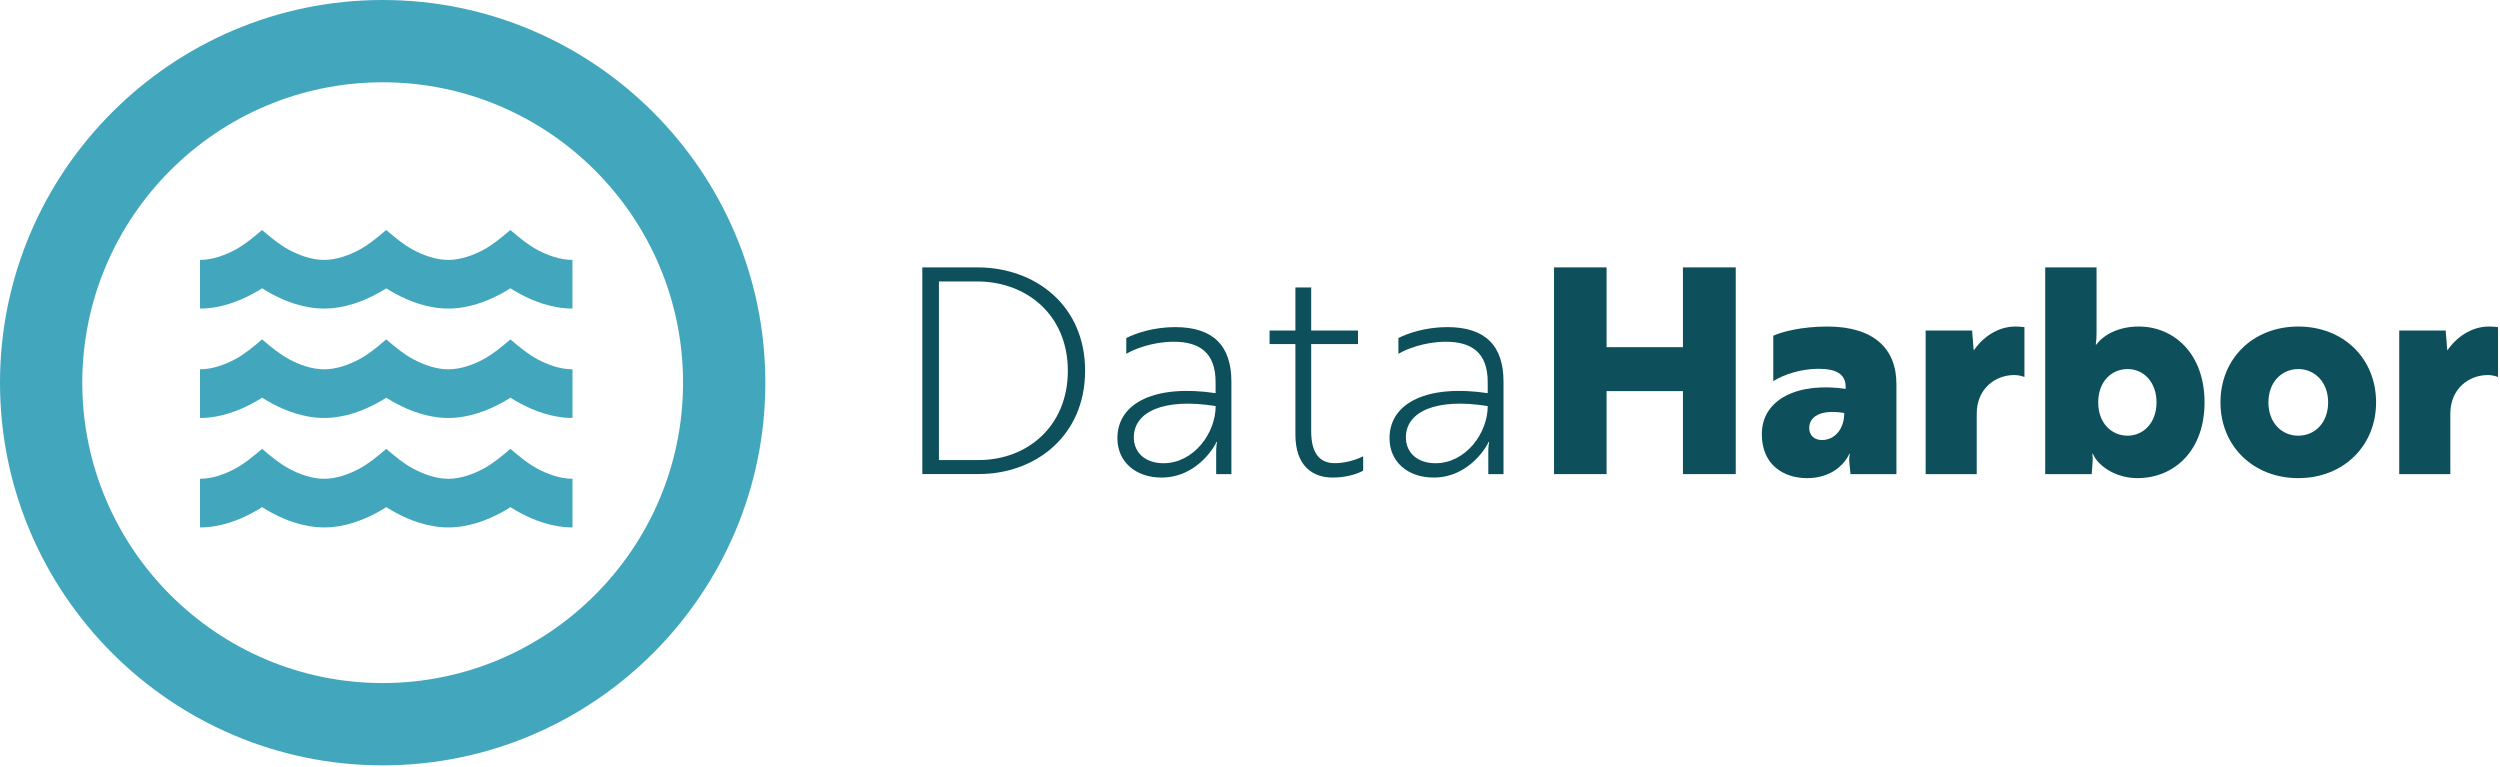
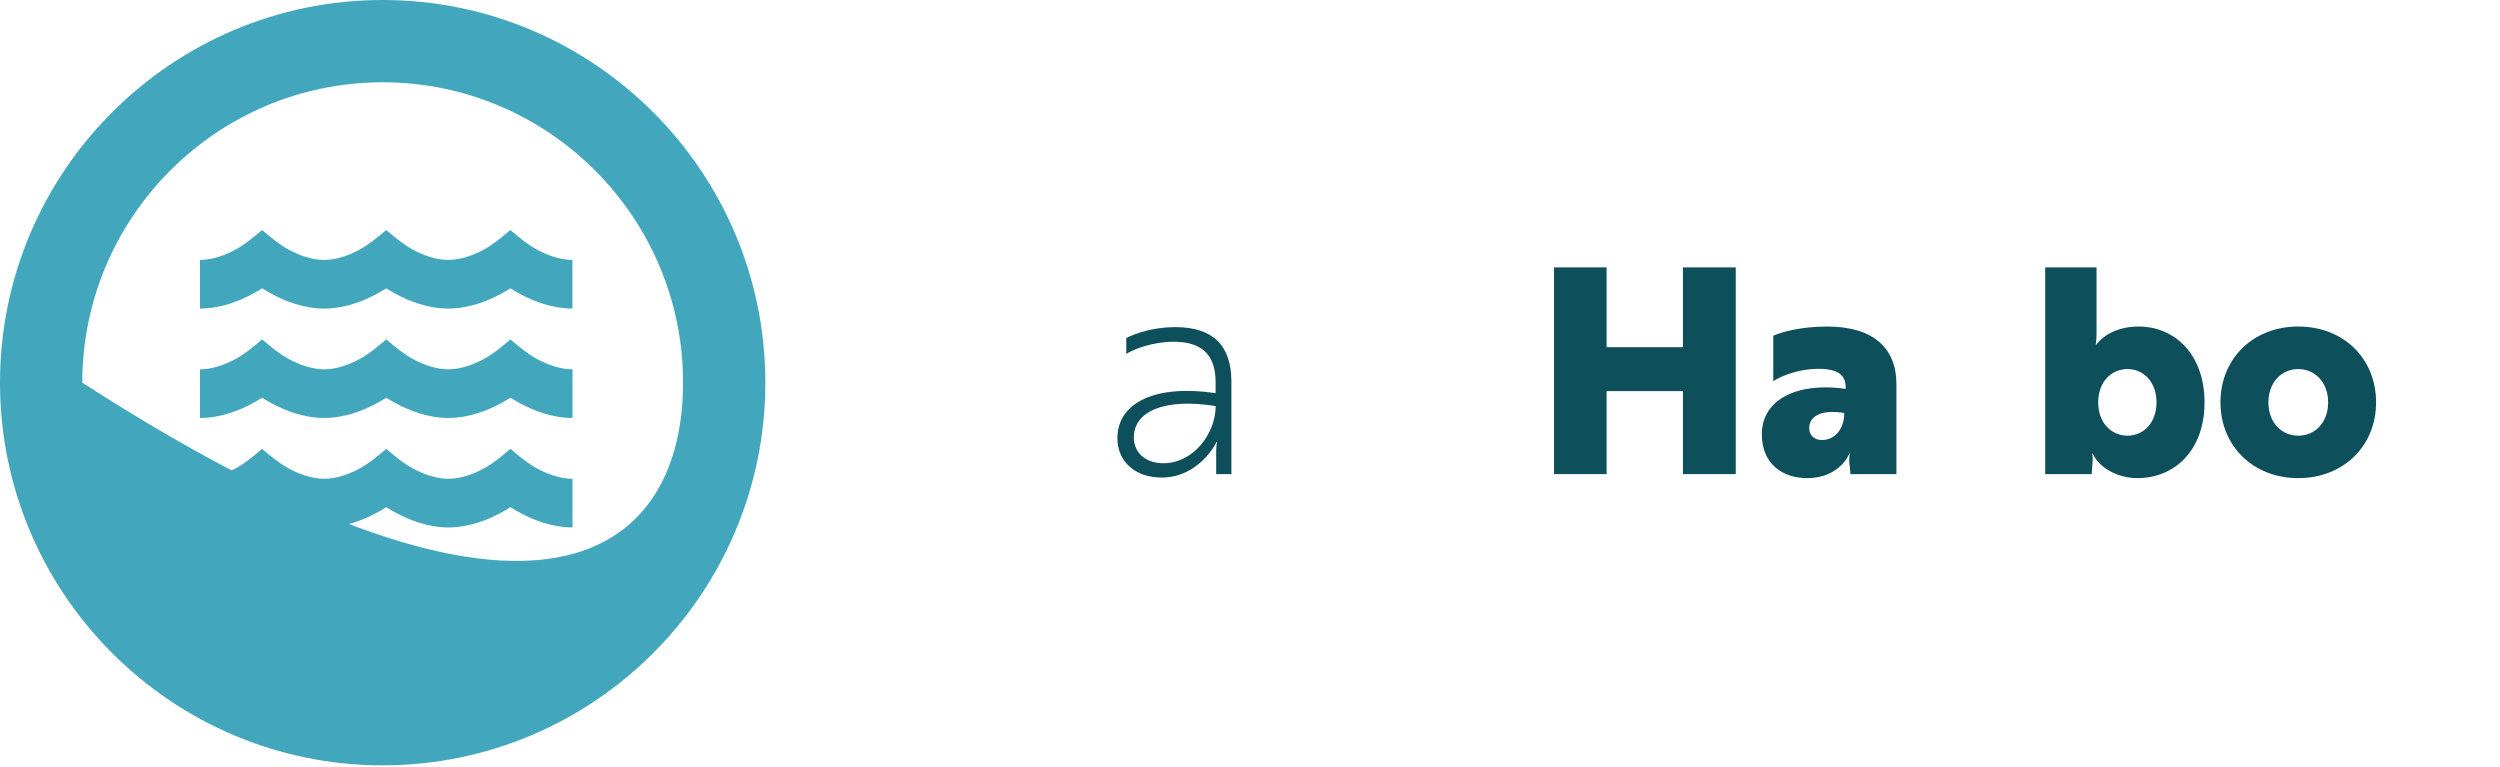
<svg xmlns="http://www.w3.org/2000/svg" width="391" height="120" viewBox="0 0 391 120" fill="none">
-   <path d="M59.85 119.7C26.85 119.7 0 92.85 0 59.85C0 26.85 26.85 0 59.85 0C92.85 0 119.7 26.85 119.7 59.85C119.7 92.85 92.85 119.7 59.85 119.7ZM59.85 12.87C33.94 12.87 12.87 33.95 12.87 59.85C12.87 85.75 33.95 106.83 59.85 106.83C85.75 106.83 106.83 85.75 106.83 59.85C106.83 33.95 85.76 12.87 59.85 12.87Z" fill="#42A6BD" />
+   <path d="M59.85 119.7C26.85 119.7 0 92.85 0 59.85C0 26.85 26.85 0 59.85 0C92.85 0 119.7 26.85 119.7 59.85C119.7 92.85 92.85 119.7 59.85 119.7ZM59.85 12.87C33.94 12.87 12.87 33.95 12.87 59.85C85.75 106.83 106.83 85.75 106.83 59.85C106.83 33.95 85.76 12.87 59.85 12.87Z" fill="#42A6BD" />
  <path d="M60.41 45.09C59.96 45.38 59.43 45.7 58.83 46.01C56.83 47.08 53.93 48.26 50.7 48.26C47.47 48.26 44.57 47.08 42.57 46.01C41.98 45.69 41.45 45.38 40.99 45.09C40.54 45.38 40.01 45.7 39.41 46.01C37.41 47.08 34.51 48.26 31.28 48.26V40.65C33.23 40.65 35.18 39.92 36.74 39.09C38.25 38.28 39.46 37.26 40.78 36.15L40.98 35.97L41.19 36.15C42.51 37.26 43.73 38.28 45.23 39.09C46.79 39.92 48.74 40.65 50.69 40.65C52.64 40.65 54.59 39.92 56.15 39.09C57.66 38.28 58.87 37.26 60.19 36.15L60.4 35.97L60.61 36.15C61.93 37.26 63.15 38.29 64.65 39.09C66.21 39.92 68.16 40.65 70.11 40.65C72.06 40.65 74.01 39.92 75.57 39.09C77.08 38.28 78.29 37.26 79.61 36.15L79.82 35.97L80.03 36.15C81.35 37.26 82.57 38.29 84.07 39.09C85.63 39.92 87.58 40.65 89.53 40.65V48.26C86.31 48.26 83.4 47.08 81.4 46.01C80.81 45.69 80.28 45.38 79.82 45.09C79.37 45.38 78.84 45.7 78.24 46.01C76.24 47.08 73.34 48.26 70.11 48.26C66.88 48.26 63.98 47.08 61.98 46.01C61.39 45.69 60.86 45.38 60.4 45.09H60.35H60.41ZM60.41 79.32C59.96 79.61 59.43 79.93 58.83 80.24C56.83 81.31 53.93 82.49 50.7 82.49C47.47 82.49 44.57 81.31 42.57 80.24C41.98 79.92 41.45 79.61 40.99 79.32C40.54 79.61 40.01 79.93 39.41 80.24C37.41 81.31 34.51 82.49 31.28 82.49V74.88C33.23 74.88 35.18 74.15 36.74 73.32C38.25 72.51 39.46 71.49 40.78 70.38L40.99 70.2L41.2 70.38C42.52 71.49 43.74 72.51 45.24 73.32C46.8 74.15 48.75 74.88 50.7 74.88C52.65 74.88 54.6 74.15 56.16 73.32C57.67 72.51 58.88 71.49 60.2 70.38L60.41 70.2L60.62 70.38C61.94 71.49 63.16 72.52 64.66 73.32C66.22 74.15 68.17 74.88 70.12 74.88C72.07 74.88 74.02 74.15 75.58 73.32C77.09 72.51 78.3 71.49 79.62 70.38L79.83 70.2L80.04 70.38C81.36 71.49 82.58 72.52 84.08 73.32C85.64 74.15 87.59 74.88 89.54 74.88V82.49C86.32 82.49 83.41 81.31 81.41 80.24C80.82 79.92 80.29 79.61 79.83 79.32C79.38 79.61 78.85 79.93 78.25 80.24C76.25 81.31 73.35 82.49 70.12 82.49C66.89 82.49 63.99 81.31 61.99 80.24C61.4 79.92 60.87 79.61 60.41 79.32ZM58.83 63.12C56.83 64.19 53.93 65.37 50.7 65.37C47.47 65.37 44.57 64.19 42.57 63.12C41.98 62.8 41.45 62.49 40.99 62.2C40.54 62.49 40.01 62.81 39.41 63.12C37.41 64.19 34.51 65.37 31.28 65.37V57.76C33.23 57.76 35.18 57.03 36.74 56.2C38.25 55.39 39.46 54.37 40.78 53.26C40.85 53.2 40.92 53.14 40.99 53.08C41.06 53.14 41.13 53.2 41.2 53.26C42.52 54.37 43.74 55.39 45.24 56.2C46.8 57.03 48.75 57.76 50.7 57.76C52.65 57.76 54.6 57.03 56.16 56.2C57.67 55.39 58.88 54.37 60.2 53.26C60.27 53.2 60.34 53.14 60.41 53.08C60.48 53.14 60.55 53.2 60.62 53.26C61.94 54.37 63.16 55.4 64.66 56.2C66.22 57.03 68.17 57.76 70.12 57.76C72.07 57.76 74.02 57.03 75.58 56.2C77.09 55.39 78.3 54.37 79.62 53.26C79.69 53.2 79.76 53.14 79.83 53.08C79.9 53.14 79.97 53.2 80.04 53.26C81.36 54.37 82.58 55.4 84.08 56.2C85.64 57.03 87.59 57.76 89.54 57.76V65.37C86.32 65.37 83.41 64.19 81.41 63.12C80.82 62.8 80.29 62.49 79.83 62.2C79.38 62.49 78.85 62.81 78.25 63.12C76.25 64.19 73.35 65.37 70.12 65.37C66.89 65.37 63.99 64.19 61.99 63.12C61.4 62.8 60.87 62.49 60.41 62.2C59.96 62.49 59.43 62.81 58.83 63.12Z" fill="#42A6BD" />
-   <path d="M144.25 74.15V41.82H152.87C161.9 41.82 169.71 47.75 169.71 57.98C169.71 68.21 161.9 74.14 153.1 74.14H144.25V74.15ZM146.85 44.02V71.95H153.09C160.63 71.95 167.01 66.7 167.01 57.99C167.01 49.28 160.59 44.02 152.82 44.02H146.85Z" fill="#0D4F5B" />
  <path d="M176.16 52.87C177.42 52.2 180.29 51.16 183.79 51.16C189.76 51.16 192.59 54.08 192.59 59.69V74.15H190.21V71.1C190.17 69.93 190.34 69.12 190.34 69.12H190.25C190.25 69.3 187.47 74.69 181.67 74.69C177.54 74.69 174.76 72.17 174.76 68.54C174.76 62.88 180.87 60.1 190.12 61.49V59.78C190.12 55.07 187.52 53.45 183.56 53.45C180.24 53.45 177.32 54.62 176.15 55.34V52.87H176.16ZM190.13 63.51C182.09 62.21 177.33 64.36 177.33 68.41C177.33 70.79 179.13 72.45 181.96 72.45C186.67 72.45 190.13 67.78 190.13 63.51Z" fill="#0D4F5B" />
-   <path d="M202.6 51.7V44.96H205.07V51.7H212.39V53.81H205.07V67.46C205.07 71.14 206.6 72.44 208.75 72.44C210.1 72.44 211.8 72.08 213.2 71.36V73.61C212.17 74.19 210.42 74.69 208.44 74.69C205.48 74.69 202.6 73.07 202.6 67.95V53.81H198.56V51.7H202.6Z" fill="#0D4F5B" />
-   <path d="M218.72 52.87C219.98 52.2 222.85 51.16 226.35 51.16C232.32 51.16 235.15 54.08 235.15 59.69V74.15H232.77V71.1C232.73 69.93 232.9 69.12 232.9 69.12H232.81C232.81 69.3 230.03 74.69 224.23 74.69C220.1 74.69 217.32 72.17 217.32 68.54C217.32 62.88 223.43 60.1 232.68 61.49V59.78C232.68 55.07 230.08 53.45 226.12 53.45C222.8 53.45 219.88 54.62 218.71 55.34V52.87H218.72ZM232.68 63.51C224.64 62.21 219.88 64.36 219.88 68.41C219.88 70.79 221.68 72.45 224.51 72.45C229.22 72.45 232.68 67.78 232.68 63.51Z" fill="#0D4F5B" />
  <path d="M263.21 74.15V61.17H251.27V74.15H243.05V41.82H251.27V54.3H263.21V41.82H271.47V74.15H263.21Z" fill="#0D4F5B" />
  <path d="M277.34 52.51C278.6 51.93 281.65 51.07 285.78 51.07C292.96 51.07 296.6 54.44 296.6 60.05V74.15H289.42L289.24 72.4C289.15 71.55 289.33 70.96 289.33 70.96H289.24C288.48 72.67 286.37 74.78 282.64 74.78C278.91 74.78 275.55 72.67 275.55 67.91C275.55 62.39 281.25 59.74 288.66 60.82V60.51C288.66 58.44 287.09 57.68 284.39 57.68C281.69 57.68 278.96 58.58 277.34 59.61V52.52V52.51ZM288.44 64.59C284.58 63.96 282.96 65.26 282.96 66.93C282.96 68.1 283.77 68.82 284.94 68.82C286.96 68.82 288.44 67.11 288.44 64.6V64.59Z" fill="#0D4F5B" />
-   <path d="M301.18 51.7H308.45C308.45 52.28 308.54 52.87 308.58 53.41C308.62 53.99 308.62 54.44 308.71 54.8C310.06 52.78 312.44 51.07 315.18 51.07C315.9 51.07 316.57 51.16 316.62 51.16V58.97C316.62 58.97 315.99 58.66 315 58.66C312.08 58.66 309.16 60.77 309.16 64.72V74.15H301.17V51.7H301.18Z" fill="#0D4F5B" />
  <path d="M319.86 41.82H327.9V52.01C327.9 53.31 327.77 53.9 327.77 53.9H327.86C329.03 52.33 331.36 51.07 334.51 51.07C340.03 51.07 344.79 55.34 344.79 62.93C344.79 70.52 340.03 74.78 334.28 74.78C331.18 74.78 328.26 73.12 327.32 70.96H327.23C327.23 70.96 327.36 71.54 327.27 72.4L327.14 74.15H319.87V41.82H319.86ZM328.16 62.93C328.16 66.3 330.36 68.14 332.74 68.14C335.3 68.14 337.28 66.07 337.28 62.93C337.28 59.79 335.3 57.72 332.74 57.72C330.36 57.72 328.16 59.56 328.16 62.93Z" fill="#0D4F5B" />
  <path d="M371.62 62.93C371.62 69.75 366.5 74.78 359.45 74.78C352.4 74.78 347.28 69.75 347.28 62.93C347.28 56.11 352.35 51.07 359.45 51.07C366.55 51.07 371.62 56.1 371.62 62.93ZM364.12 62.93C364.12 59.74 362.01 57.72 359.45 57.72C356.89 57.72 354.78 59.74 354.78 62.93C354.78 66.12 356.85 68.14 359.45 68.14C362.05 68.14 364.12 66.12 364.12 62.93Z" fill="#0D4F5B" />
-   <path d="M375.25 51.7H382.52C382.52 52.28 382.61 52.87 382.65 53.41C382.69 53.99 382.69 54.44 382.78 54.8C384.13 52.78 386.51 51.07 389.25 51.07C389.97 51.07 390.64 51.16 390.69 51.16V58.97C390.69 58.97 390.06 58.66 389.07 58.66C386.15 58.66 383.23 60.77 383.23 64.72V74.15H375.24V51.7H375.25Z" fill="#0D4F5B" />
</svg>